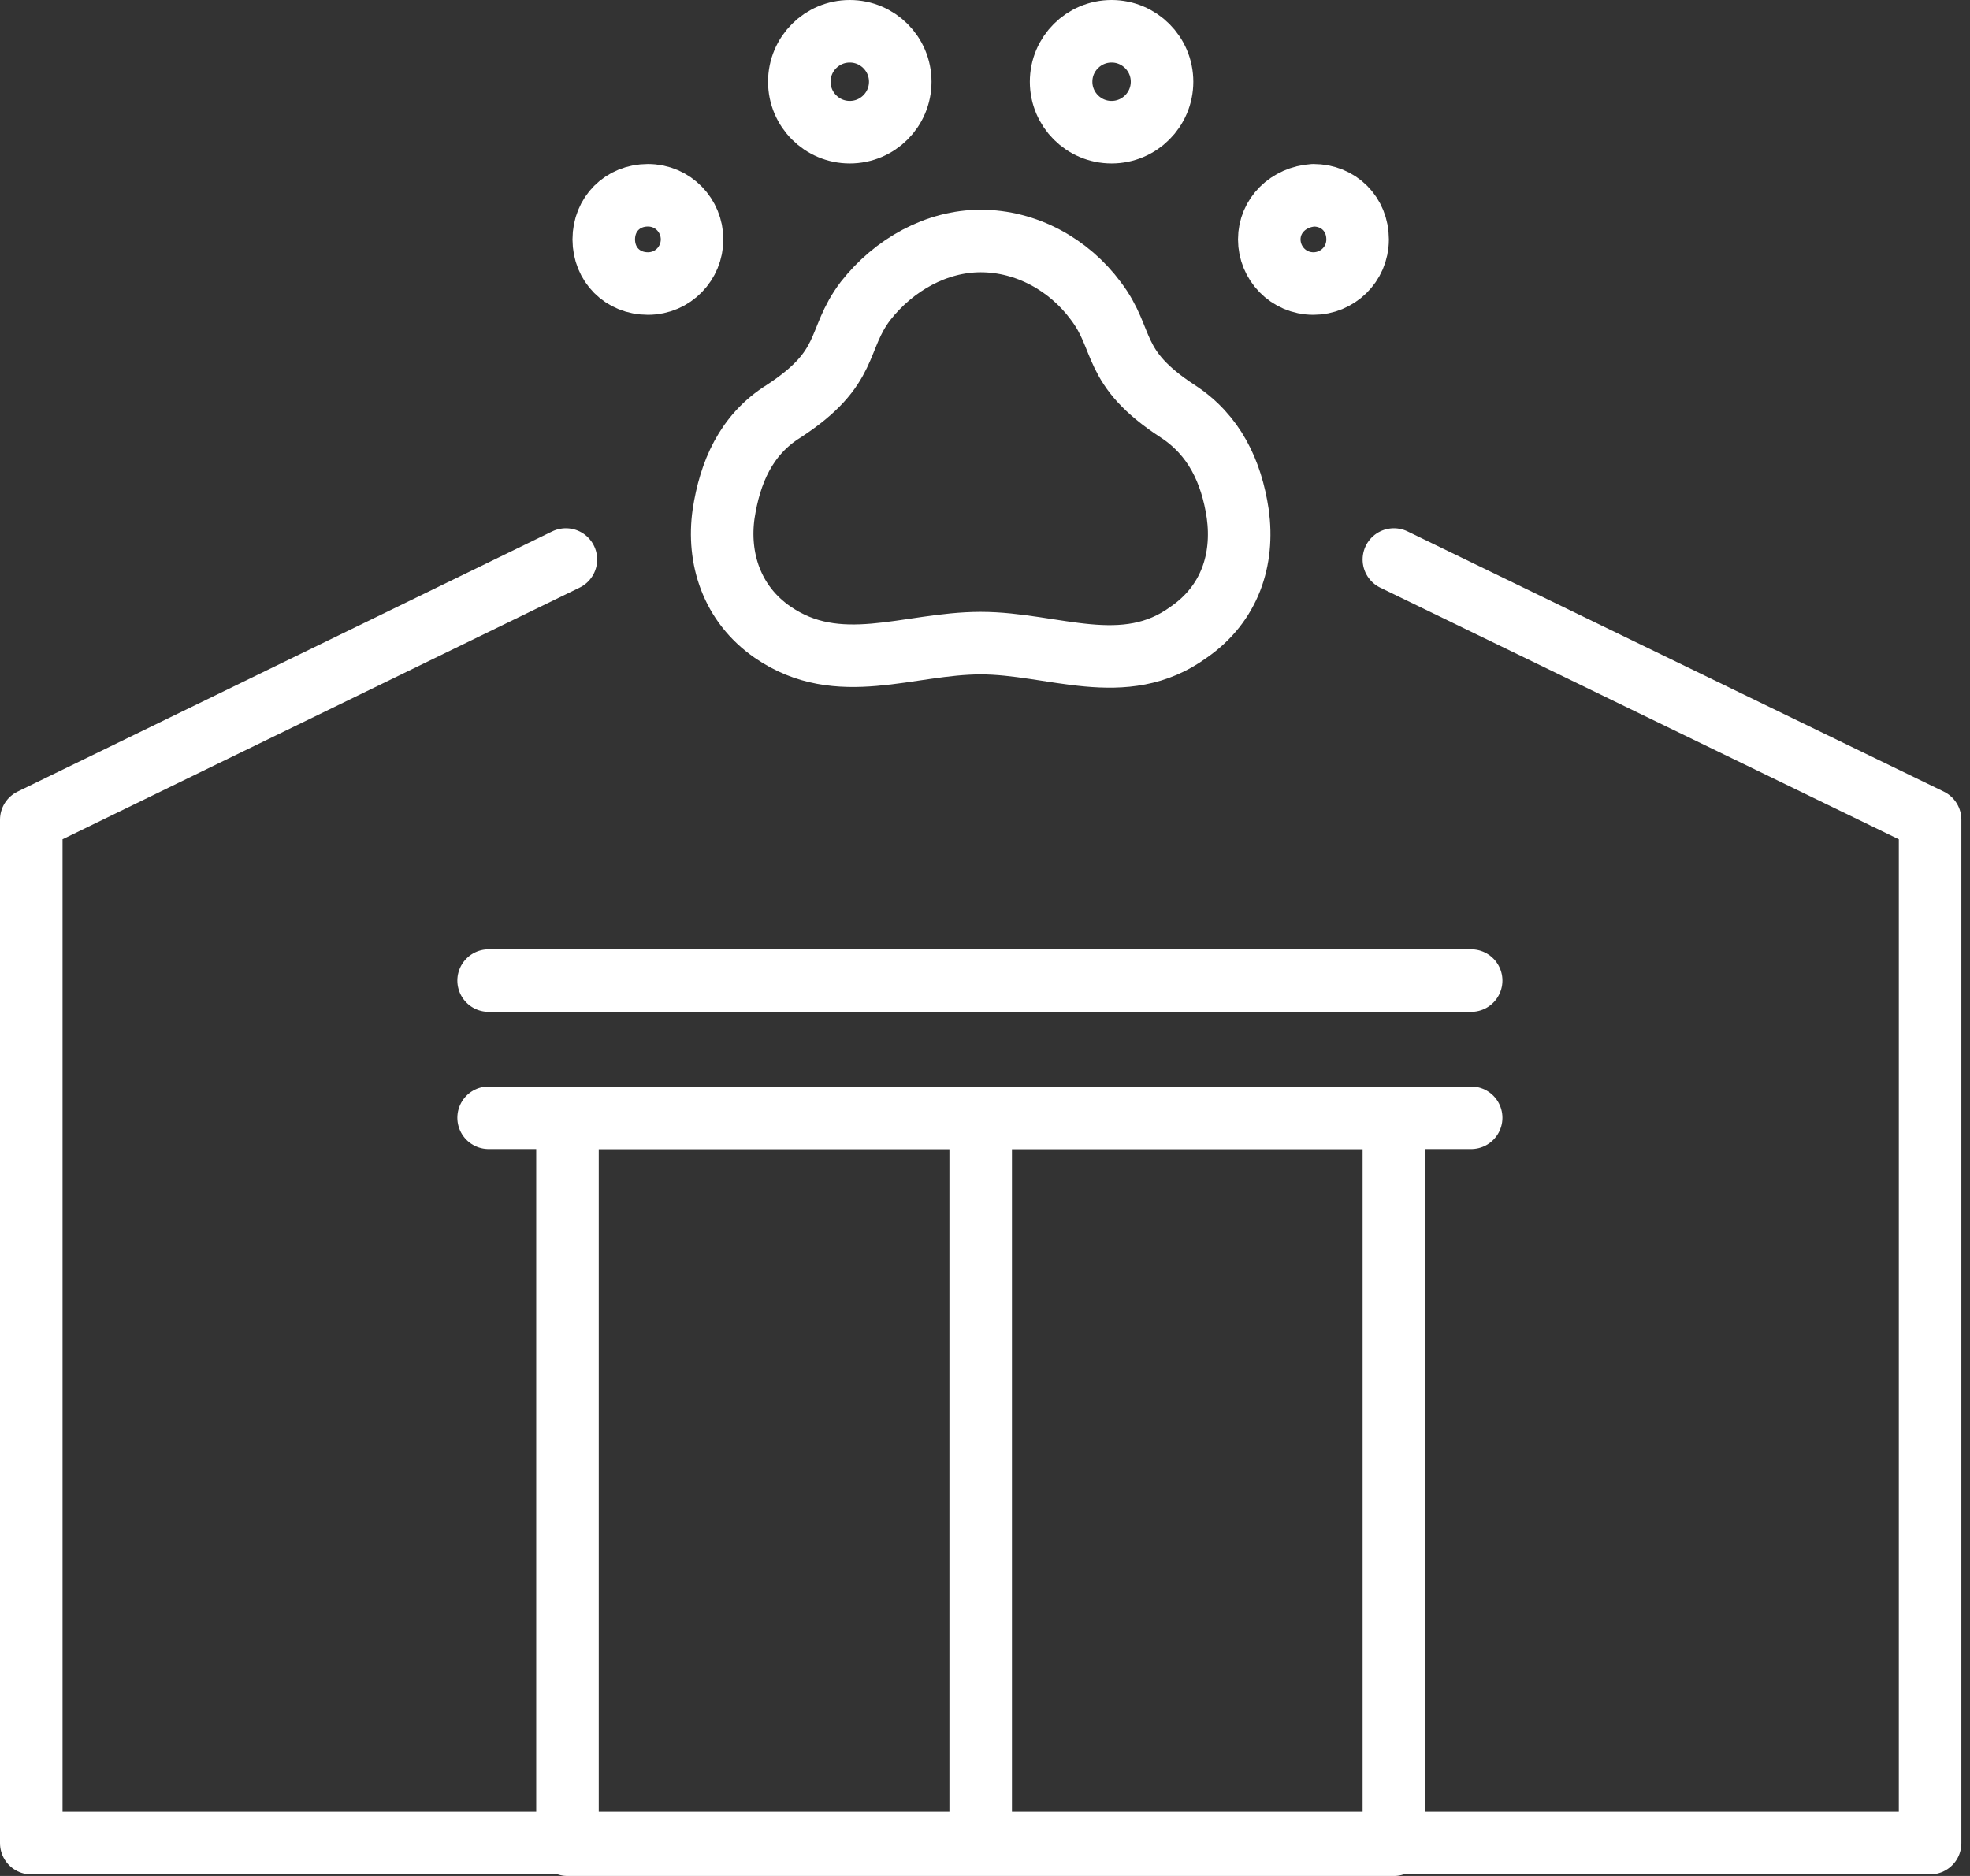
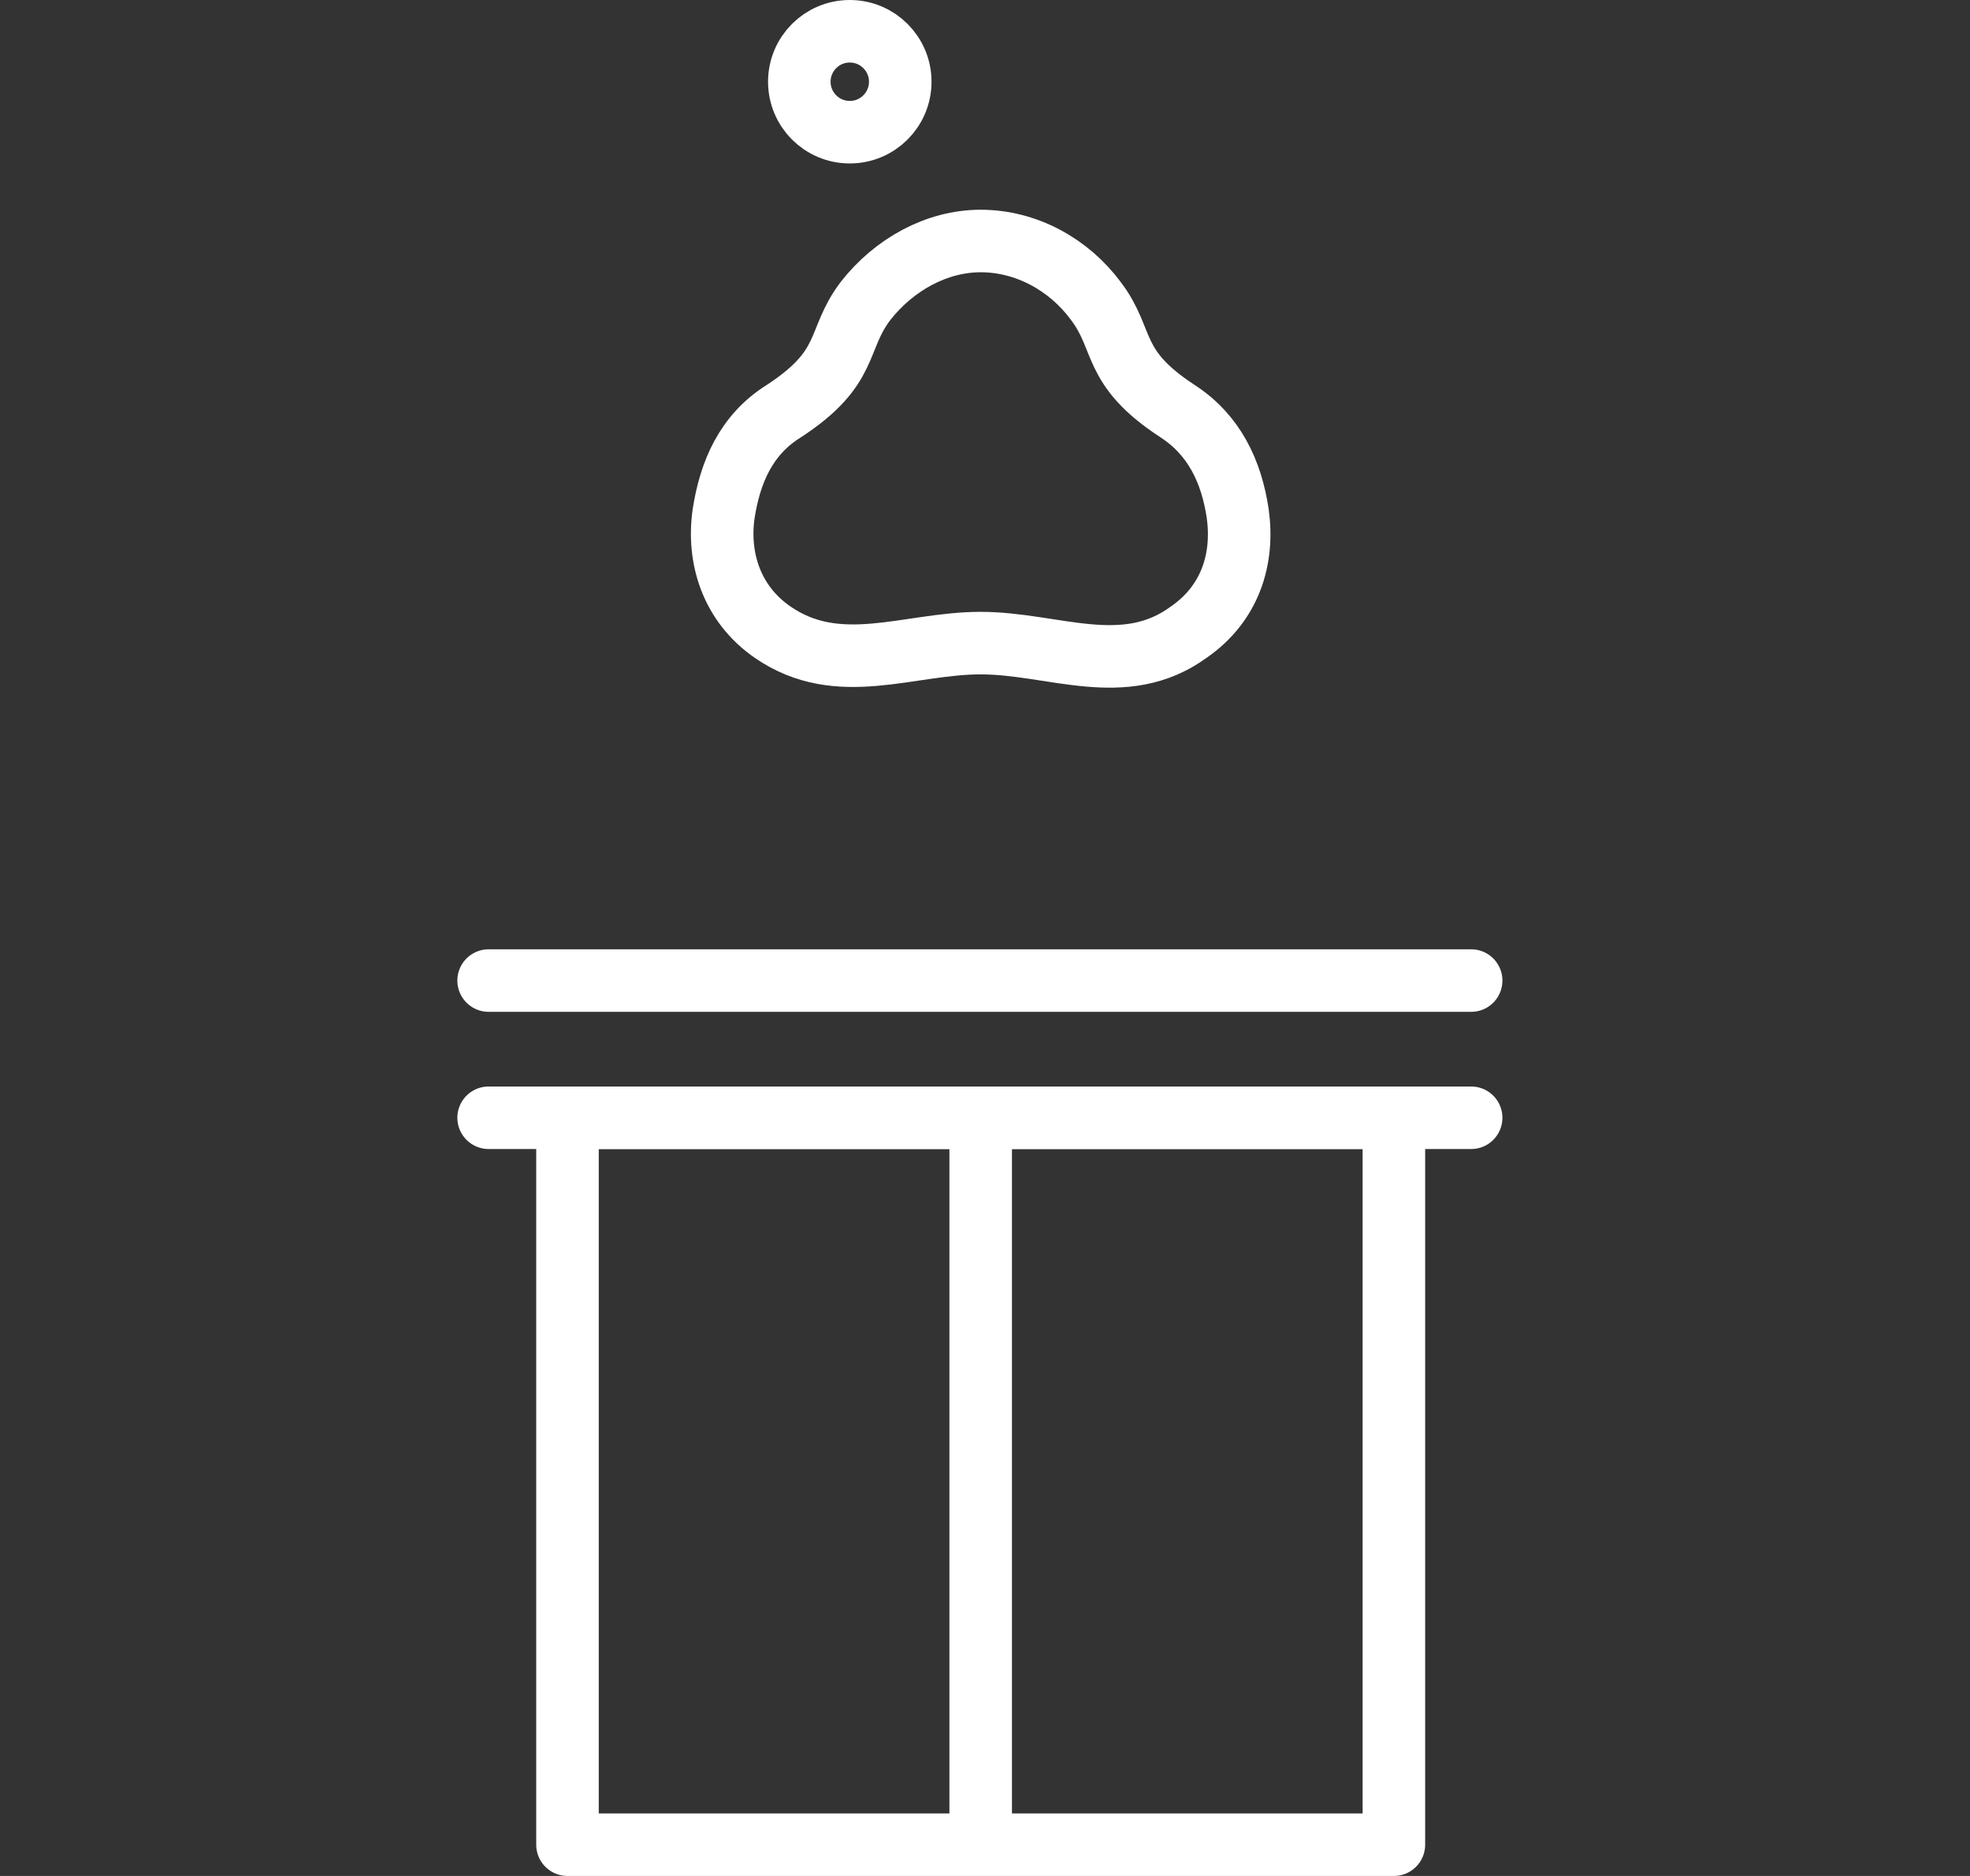
<svg xmlns="http://www.w3.org/2000/svg" width="63" height="60" viewBox="0 0 63 60" fill="none">
  <rect x="0" y="0" width="63" height="60" fill="#333333" stroke="none" />
  <path d="M39.583 16.433C39.381 15.072 38.826 13.912 37.666 13.155C35.498 11.743 36.002 10.885 35.044 9.625C34.186 8.465 32.824 7.708 31.362 7.708C29.95 7.708 28.588 8.465 27.68 9.625C26.722 10.885 27.226 11.743 25.058 13.155C23.847 13.912 23.343 15.122 23.141 16.433C22.939 17.845 23.393 19.308 24.704 20.216C26.823 21.678 29.042 20.569 31.362 20.569C33.682 20.569 35.951 21.729 38.019 20.216C39.331 19.308 39.784 17.896 39.583 16.433Z" stroke="white" stroke-width="2" stroke-miterlimit="10" stroke-linecap="round" stroke-linejoin="round" />
-   <path d="M22.132 7.657C22.132 8.414 21.527 9.069 20.72 9.069C19.913 9.069 19.308 8.464 19.308 7.657C19.308 6.85 19.913 6.245 20.72 6.245C21.527 6.245 22.132 6.901 22.132 7.657Z" stroke="white" stroke-width="2" stroke-miterlimit="10" stroke-linecap="round" stroke-linejoin="round" />
-   <path d="M40.591 7.657C40.591 8.414 41.197 9.069 42.004 9.069C42.76 9.069 43.416 8.464 43.416 7.657C43.416 6.85 42.81 6.245 42.004 6.245C41.197 6.296 40.591 6.901 40.591 7.657Z" stroke="white" stroke-width="2" stroke-miterlimit="10" stroke-linecap="round" stroke-linejoin="round" />
  <path d="M27.176 4.228C28.067 4.228 28.79 3.505 28.79 2.614C28.79 1.723 28.067 1 27.176 1C26.284 1 25.562 1.723 25.562 2.614C25.562 3.505 26.284 4.228 27.176 4.228Z" stroke="white" stroke-width="2" stroke-miterlimit="10" stroke-linecap="round" stroke-linejoin="round" />
-   <path d="M35.548 4.228C36.439 4.228 37.162 3.505 37.162 2.614C37.162 1.723 36.439 1 35.548 1C34.657 1 33.934 1.723 33.934 2.614C33.934 3.505 34.657 4.228 35.548 4.228Z" stroke="white" stroke-width="2" stroke-miterlimit="10" stroke-linecap="round" stroke-linejoin="round" />
  <path d="M44.576 35.75H18.148V59H44.576V35.75Z" stroke="white" stroke-width="2" stroke-miterlimit="10" stroke-linecap="round" stroke-linejoin="round" />
  <path d="M15.626 35.75H47.047" stroke="white" stroke-width="2" stroke-miterlimit="10" stroke-linecap="round" stroke-linejoin="round" />
  <path d="M15.626 31.362H47.047" stroke="white" stroke-width="2" stroke-miterlimit="10" stroke-linecap="round" stroke-linejoin="round" />
  <path d="M31.362 35.75V58.95" stroke="white" stroke-width="2" stroke-miterlimit="10" stroke-linecap="round" stroke-linejoin="round" />
-   <path d="M18.097 17.895L1 26.217V58.95H61.724V26.217L44.576 17.895" stroke="white" stroke-width="2" stroke-miterlimit="10" stroke-linecap="round" stroke-linejoin="round" />
</svg>